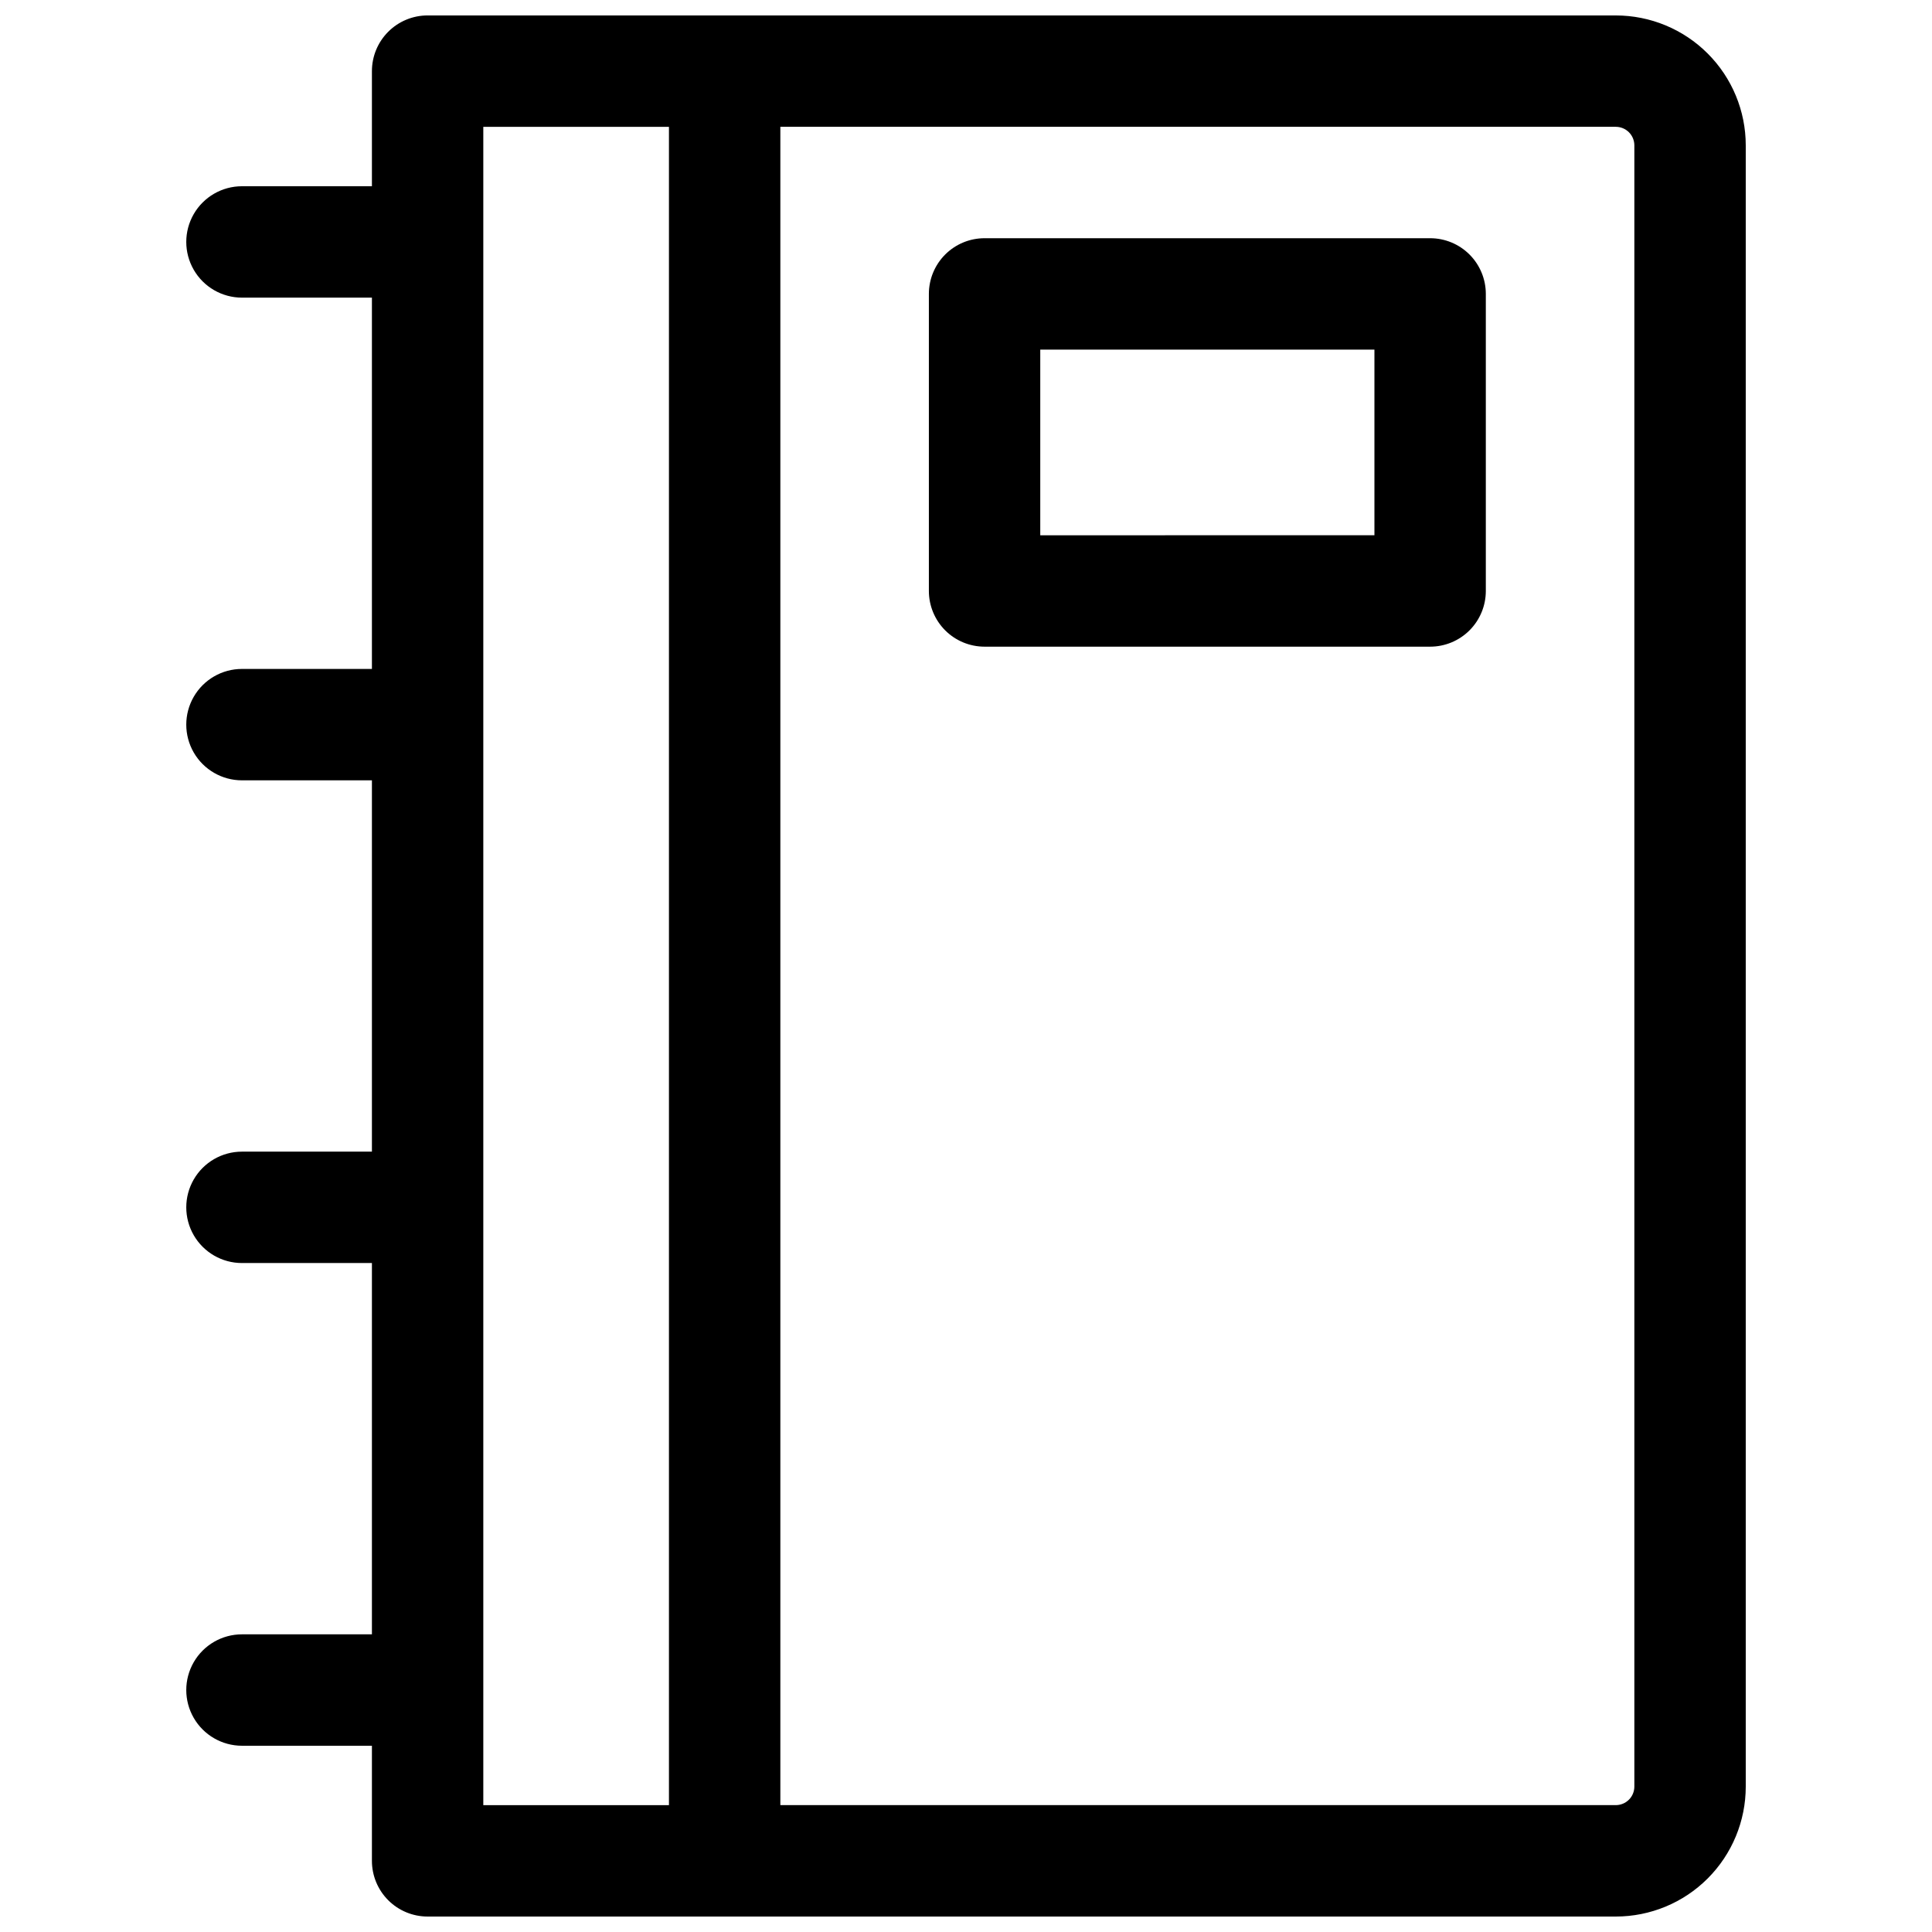
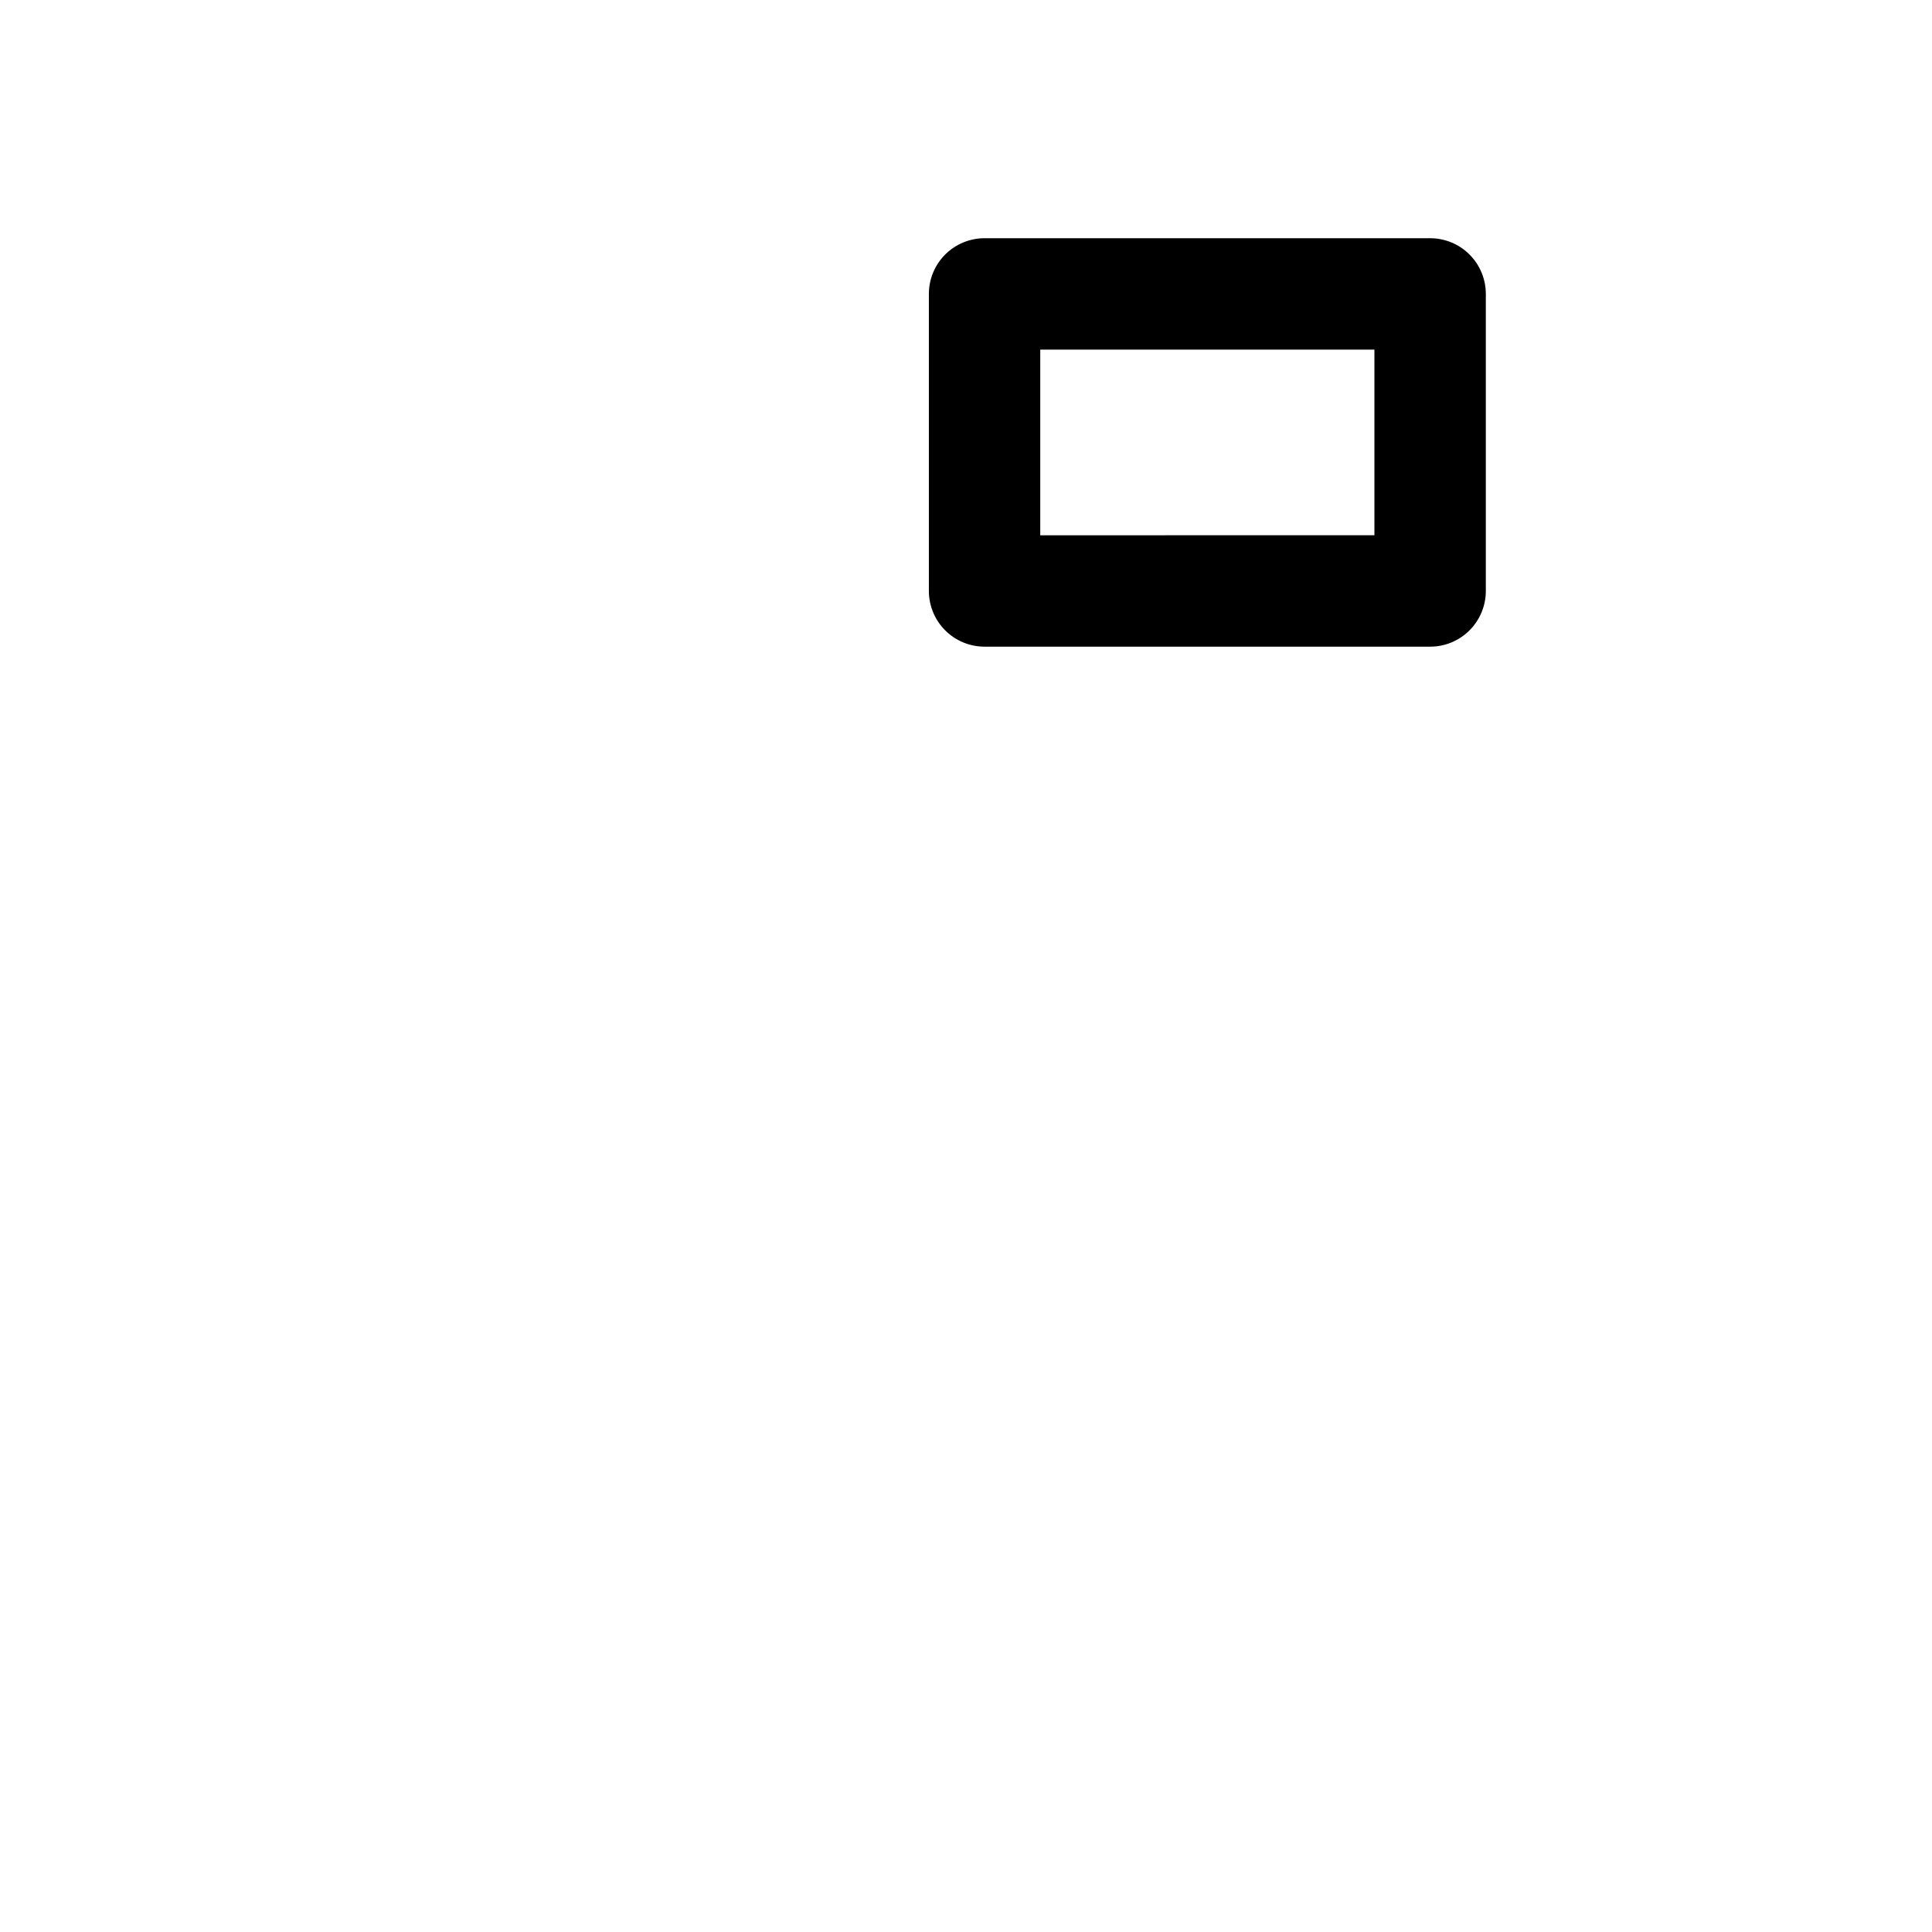
<svg xmlns="http://www.w3.org/2000/svg" width="800px" height="800px" version="1.1" viewBox="144 144 512 512">
  <defs>
    <clipPath id="a">
      <path d="m193 148.09h414v503.81h-414z" />
    </clipPath>
  </defs>
  <g clip-path="url(#a)">
-     <path d="m572.2 148.09h-314.88c-3.914 0-7.668 1.555-10.434 4.324-2.769 2.766-4.324 6.519-4.324 10.438v30.504h-34.441c-5.273 0-10.145 2.812-12.781 7.379-2.637 4.566-2.637 10.191 0 14.758 2.637 4.57 7.508 7.383 12.781 7.383h34.441v98.398h-34.441c-5.273 0-10.145 2.812-12.781 7.383-2.637 4.566-2.637 10.191 0 14.758 2.637 4.566 7.508 7.379 12.781 7.379h34.441v98.402h-34.441c-5.273 0-10.145 2.812-12.781 7.379-2.637 4.566-2.637 10.195 0 14.762 2.637 4.566 7.508 7.379 12.781 7.379h34.441v98.398h-34.441c-5.273 0-10.145 2.816-12.781 7.383-2.637 4.566-2.637 10.191 0 14.758 2.637 4.566 7.508 7.383 12.781 7.383h34.441v30.504c0 3.914 1.555 7.668 4.324 10.438 2.766 2.766 6.519 4.32 10.434 4.32h314.88c9.133 0 17.895-3.629 24.352-10.086 6.461-6.461 10.09-15.219 10.09-24.352v-434.93c0-9.137-3.629-17.895-10.09-24.355-6.457-6.457-15.219-10.086-24.352-10.086zm-300.12 29.52h49.199v444.77h-49.199zm305.04 439.85c0 1.305-0.516 2.555-1.438 3.477-0.926 0.922-2.176 1.441-3.481 1.441h-221.4v-444.77h221.4c1.305 0 2.555 0.52 3.481 1.441 0.922 0.922 1.438 2.176 1.438 3.481z" />
-   </g>
+     </g>
  <path d="m523 207.13h-118.08c-3.914 0-7.668 1.555-10.438 4.324-2.766 2.769-4.32 6.523-4.32 10.438v78.719c0 3.914 1.555 7.668 4.32 10.438 2.769 2.769 6.523 4.324 10.438 4.324h118.08c3.914 0 7.668-1.555 10.438-4.324 2.766-2.769 4.32-6.523 4.32-10.438v-78.719c0-3.914-1.555-7.668-4.32-10.438-2.769-2.769-6.523-4.324-10.438-4.324zm-14.762 78.719-88.559 0.004v-49.203h88.559z" />
</svg>